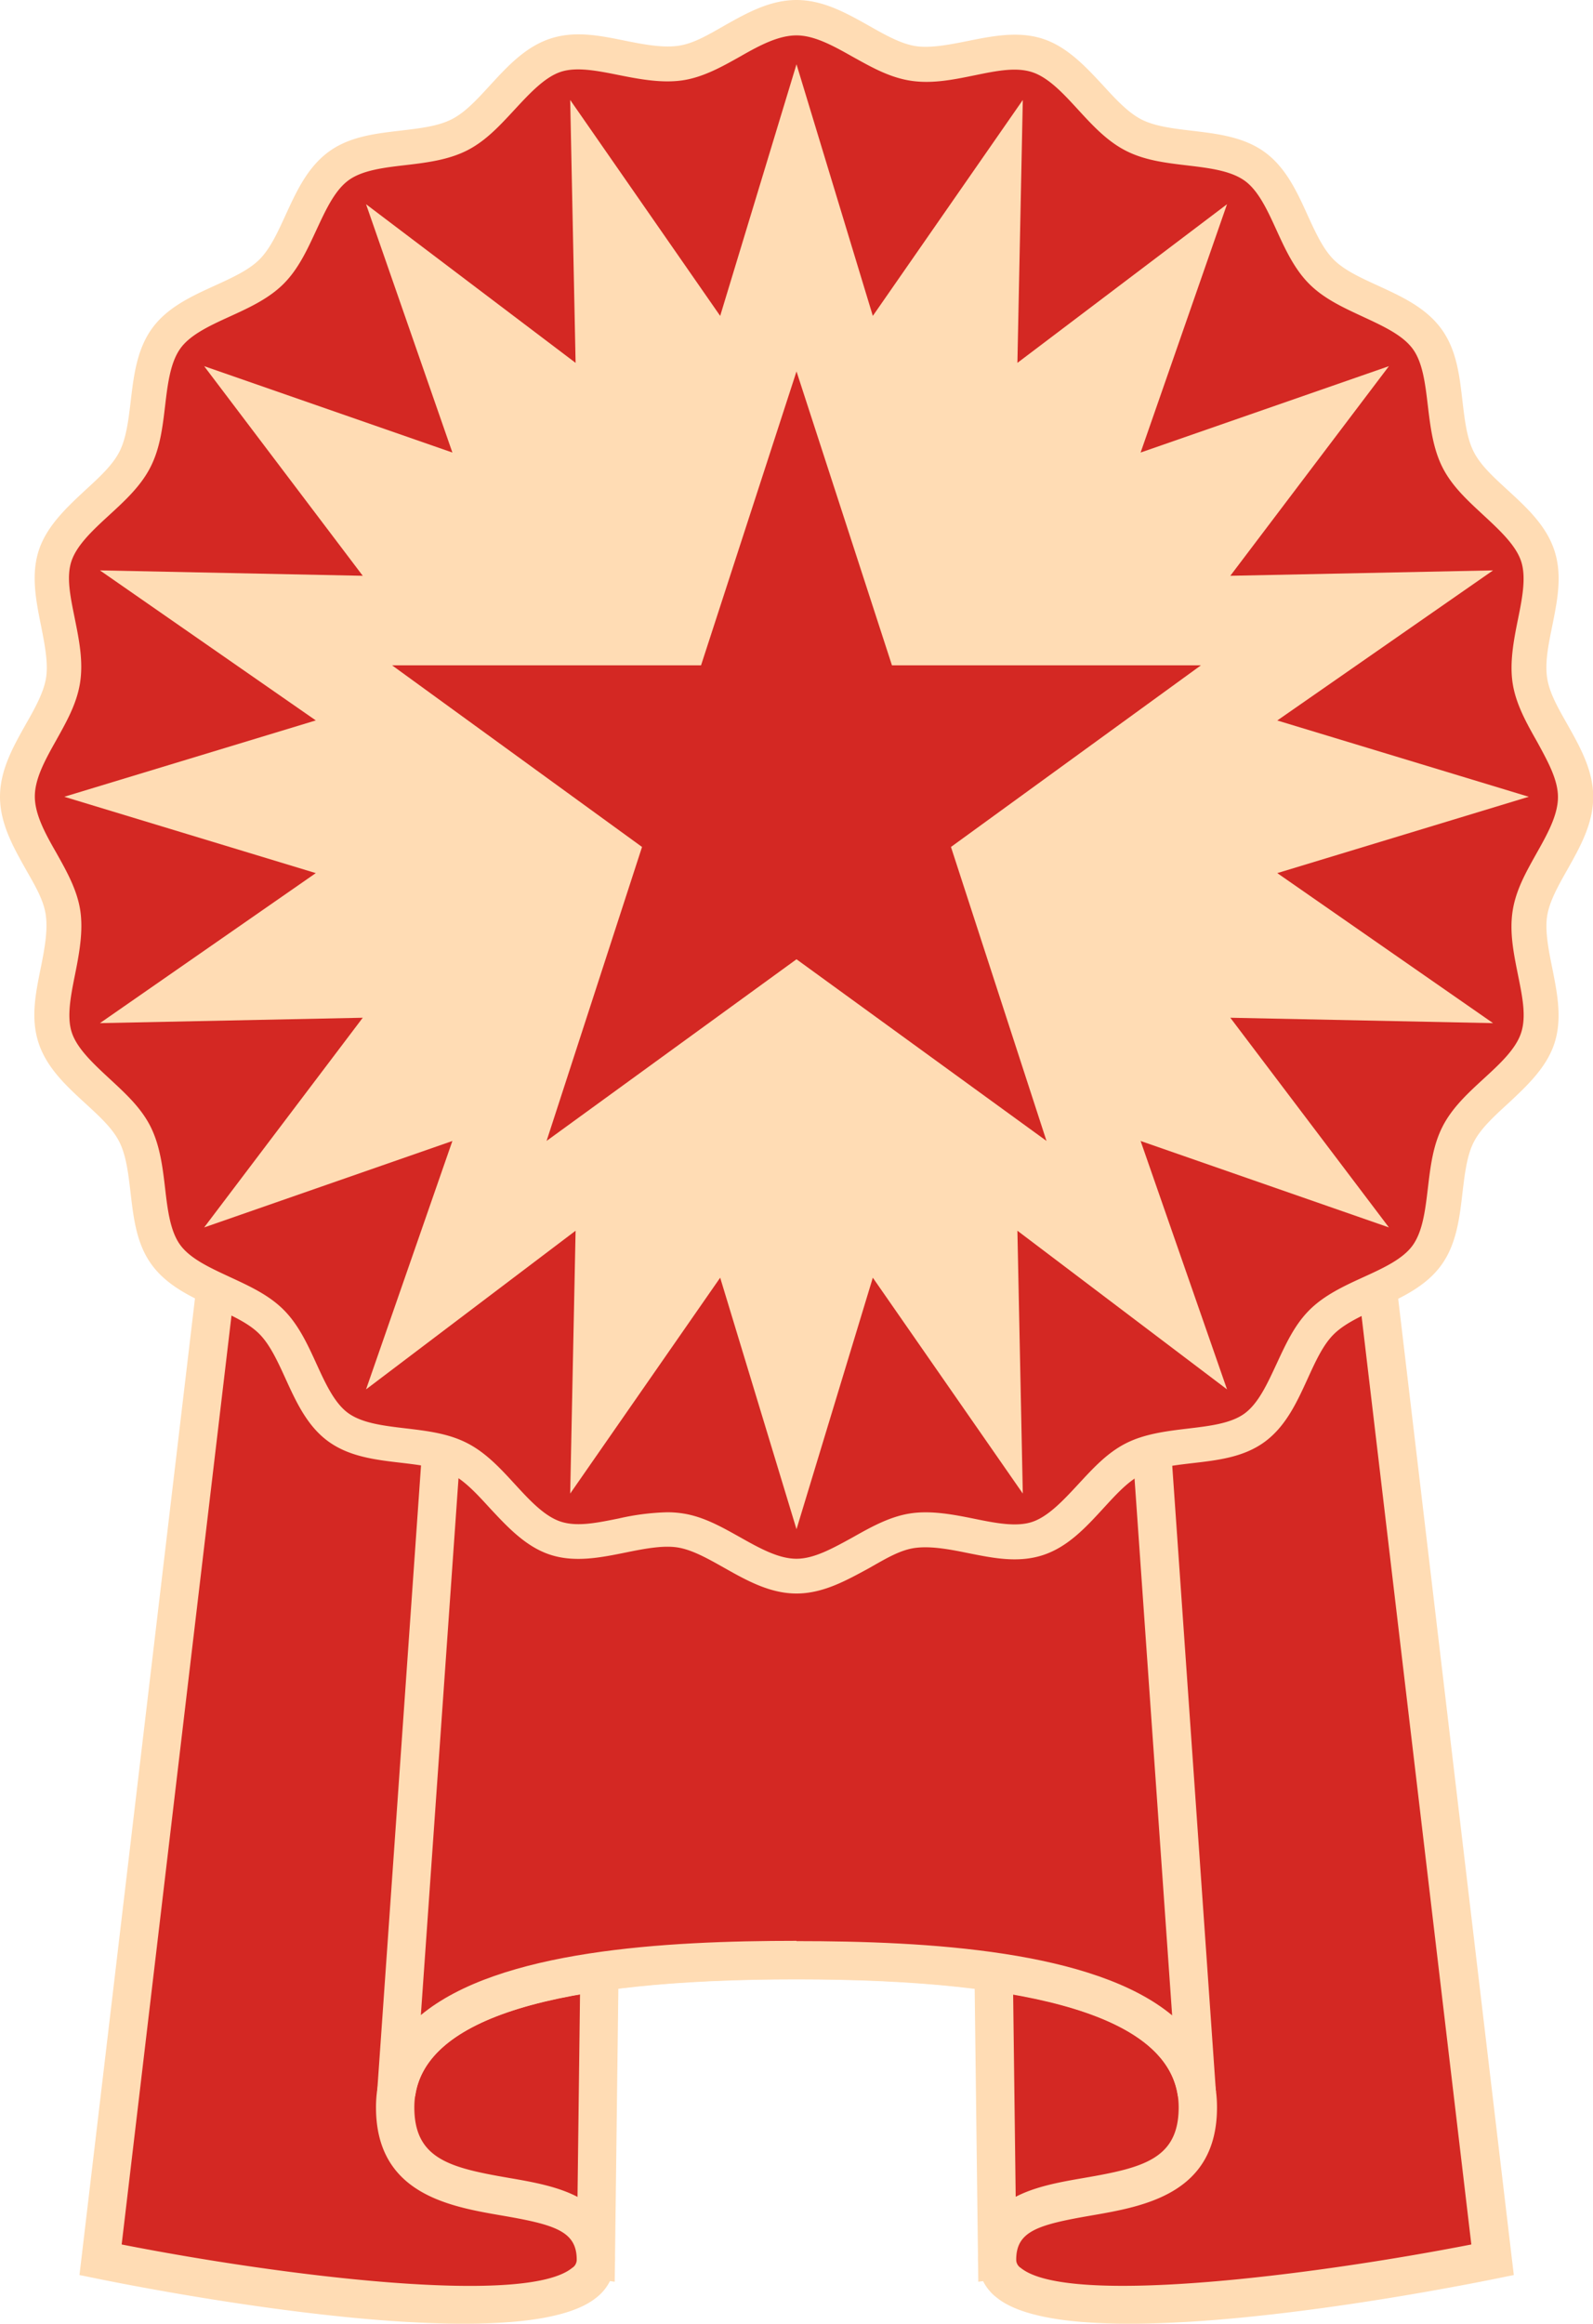
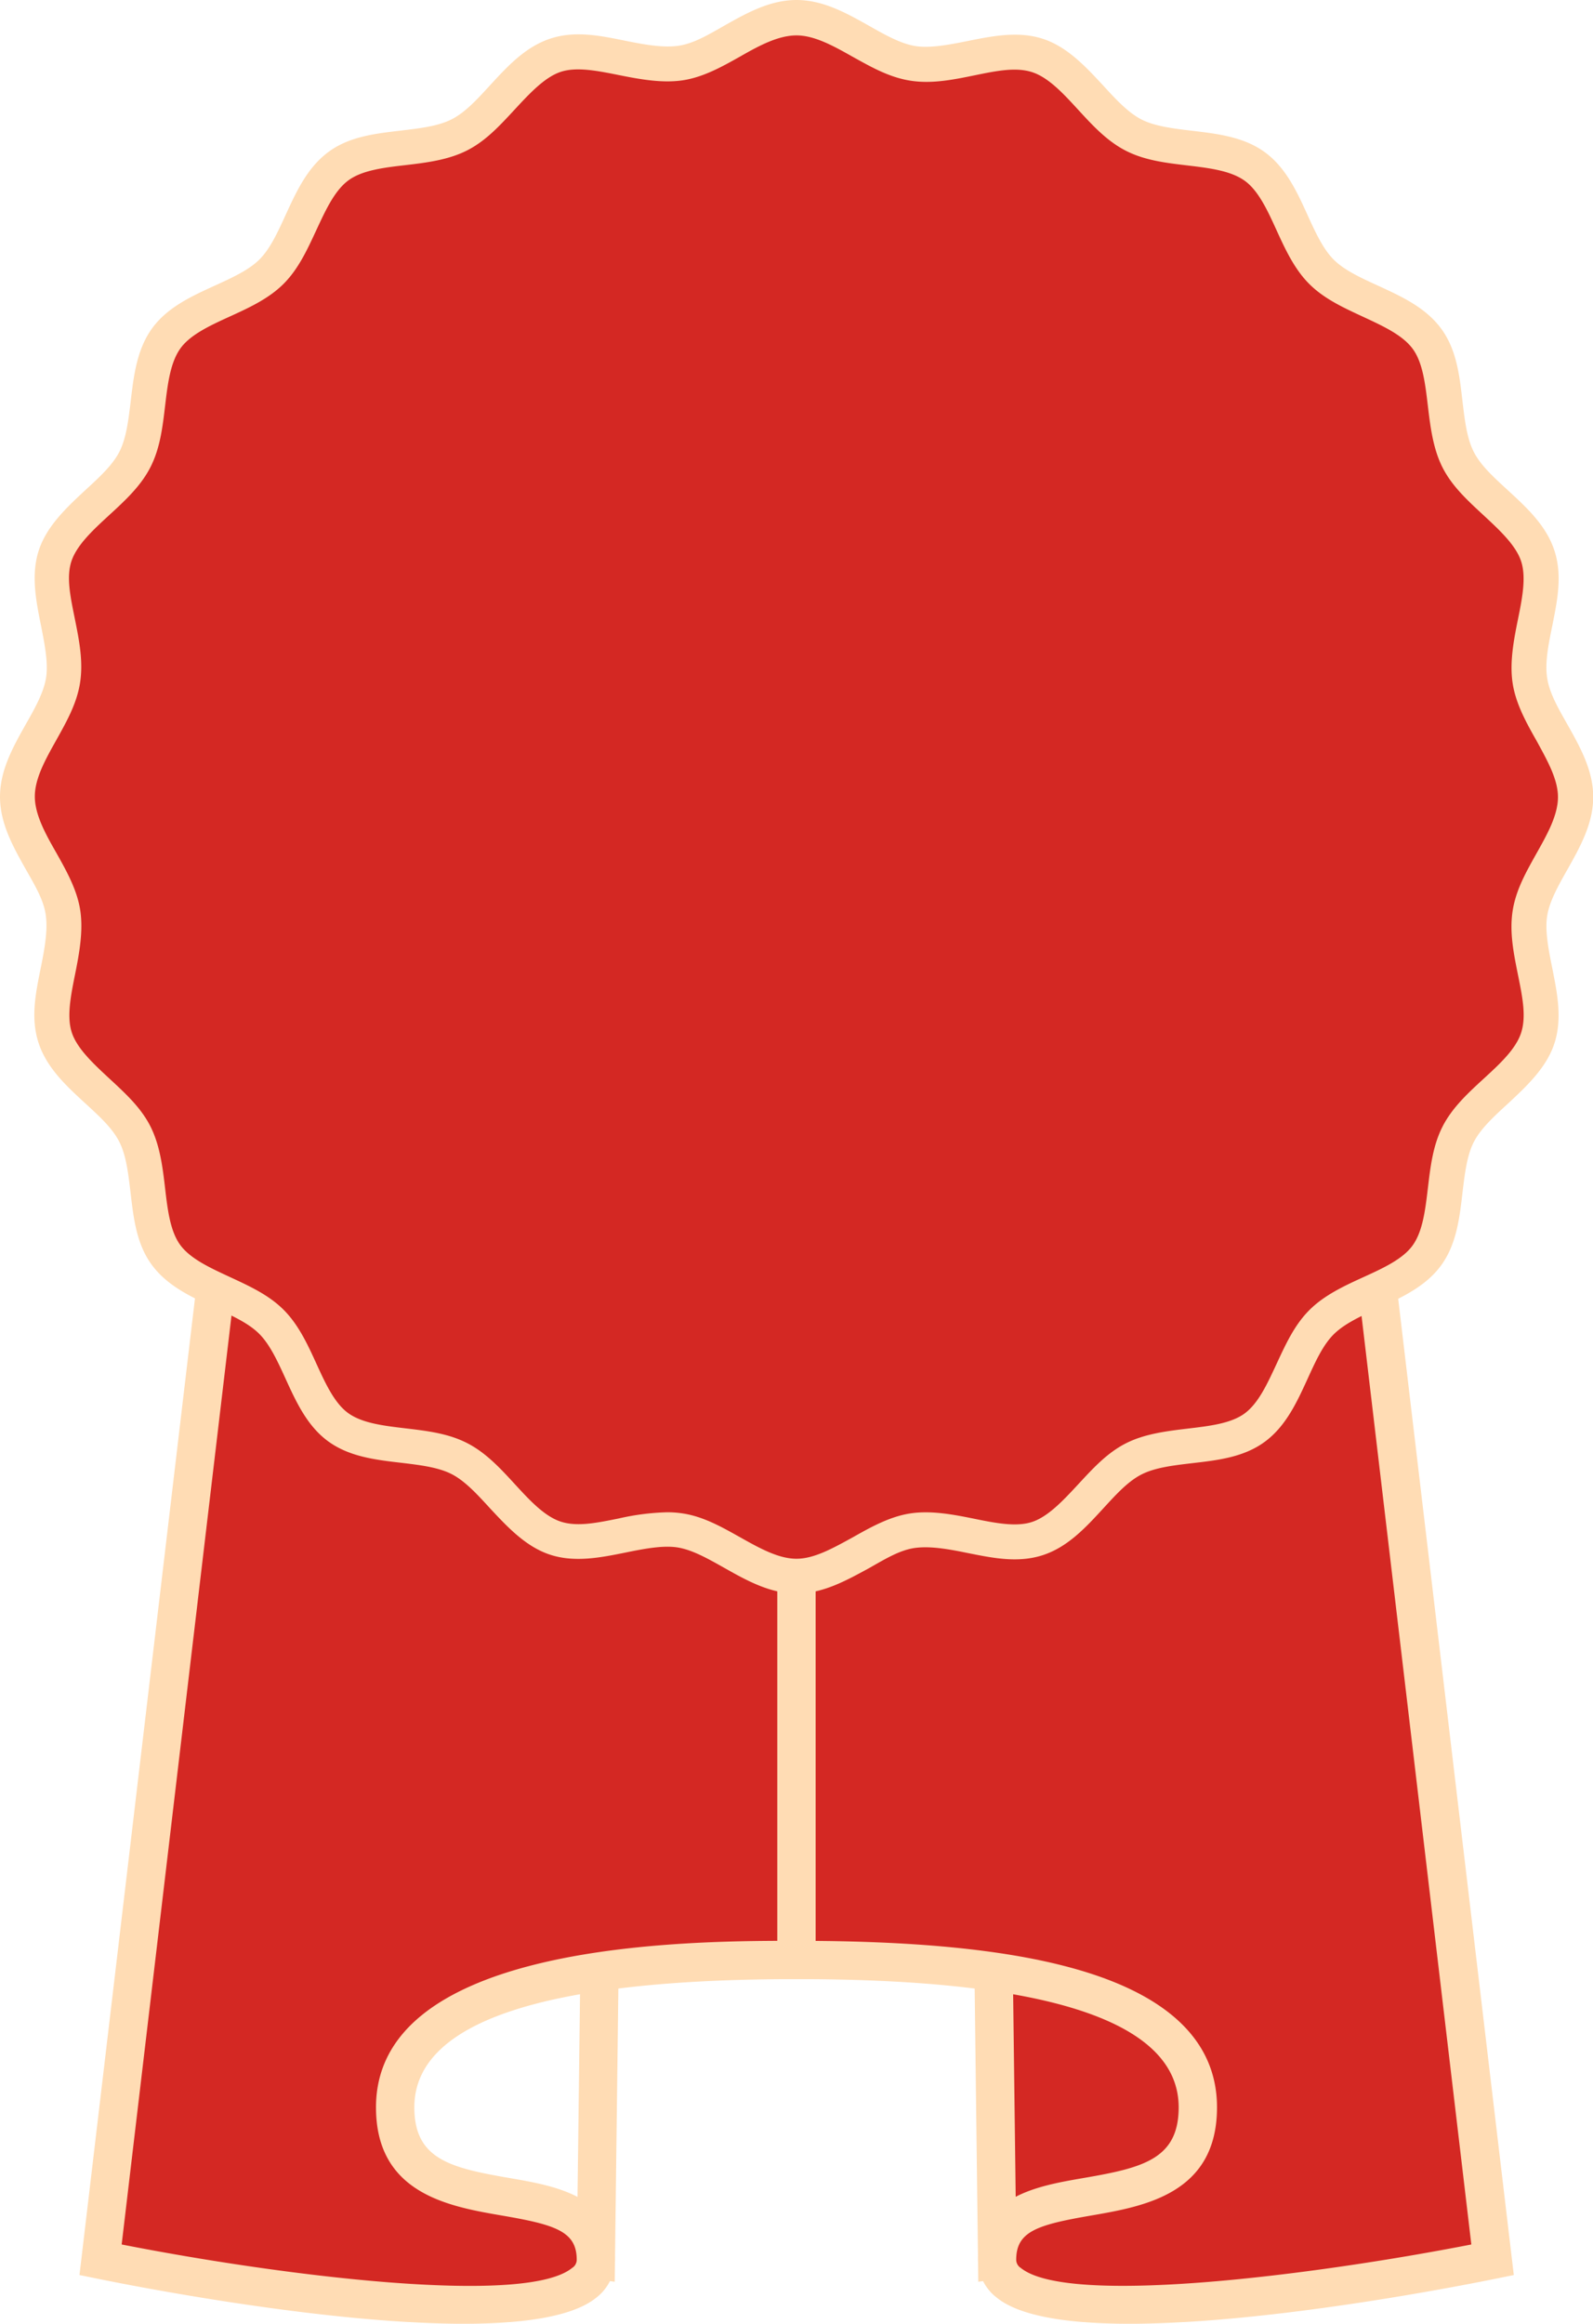
<svg xmlns="http://www.w3.org/2000/svg" viewBox="0 0 227.3 331.46" width="100%" style="vertical-align: middle; max-width: 100%;">
  <g>
    <g>
-       <polygon points="85.02 322.33 87.56 119.09 43.78 119.09 43.78 316.54 85.02 322.33" fill="rgb(212, 40, 35)">
-      </polygon>
      <path d="M87.71,325.47l-46.66-6.56V116.36H90.32Zm-41.2-11.31,35.82,5,2.46-197.38H46.51Z" fill="rgb(255,220,180)">
     </path>
      <path d="M113.65,279.57c-23.19,0-57.26,2.17-57.26,21S85,307.84,85,322.34s-70.67,0-70.67,0L34.64,150.77h79Z" fill="rgb(212, 40, 35)">
     </path>
      <path d="M66.16,331.46c-20.13,0-48.07-5.57-52.36-6.45l-2.46-.5L32.22,148h84.16V282.3h-2.73c-36.18,0-54.53,6.15-54.53,18.29,0,7.37,5.11,8.62,13.45,10.06,6.76,1.16,15.18,2.61,15.18,11.68a6.82,6.82,0,0,1-2.66,5.4C81.73,330.47,74.64,331.46,66.16,331.46Zm-48.8-11.31c22.3,4.39,57.5,8.87,64.27,3.35a1.37,1.37,0,0,0,.66-1.17c0-4.06-3.08-5-10.64-6.3s-18-3.1-18-15.44c0-22.44,40.29-23.68,57.26-23.75V153.5H37.07Z" fill="rgb(255,220,180)">
     </path>
      <polygon points="142.28 322.33 139.75 119.09 183.52 119.09 183.52 316.54 142.28 322.33" fill="rgb(212, 40, 35)">
     </polygon>
      <path d="M139.59,325.47,137,116.36h49.28V318.91Zm2.92-203.65L145,319.2l35.82-5V121.82Z" fill="rgb(255,220,180)">
     </path>
      <path d="M113.65,279.57c23.2,0,57.26,2.17,57.26,21s-28.63,7.25-28.63,21.75,70.67,0,70.67,0L192.66,150.77h-79Z" fill="rgb(212, 40, 35)">
     </path>
      <path d="M161.14,331.46c-8.48,0-15.56-1-18.92-3.73a6.8,6.8,0,0,1-2.67-5.4c0-9.07,8.42-10.52,15.18-11.68,8.34-1.44,13.45-2.69,13.45-10.06,0-12.14-18.34-18.29-54.53-18.29h-2.73V148h84.17L216,324.51l-2.46.5C209.21,325.89,181.27,331.46,161.14,331.46Zm-44.76-54.61c14.9.12,26.46,1.28,35.27,3.52,14.6,3.7,22,10.51,22,20.22,0,12.34-10.4,14.13-18,15.44S145,318.27,145,322.33a1.37,1.37,0,0,0,.66,1.17c6.77,5.52,42,1,64.28-3.35L190.23,153.5H116.38Z" fill="rgb(255,220,180)">
     </path>
-       <path d="M170.77,298.59c-2.34-17-34.77-19-57.12-19s-54.77,2-57.12,19L66.9,150.77h93.51Z" fill="rgb(212, 40, 35)">
-      </path>
-       <path d="M168.07,299c-1.53-11-19.84-16.66-54.42-16.66S60.76,287.91,59.24,299l-5.43-.56L64.35,148H163L173.5,298.4Zm-54.42-22.12c18.75,0,42.43,1.31,53.6,10.59L157.86,153.5H69.45l-9.4,133.93C71.23,278.15,94.9,276.84,113.65,276.84Z" fill="rgb(255,220,180)">
-      </path>
      <path d="M224.85,113.65c0,5.78-5.67,11-6.54,16.58-.9,5.68,2.86,12.44,1.12,17.79s-8.79,8.7-11.36,13.74S207,174.43,203.62,179s-11,5.53-15.05,9.55-4.95,11.7-9.56,15.05-12.17,1.86-17.25,4.45-8.29,9.59-13.74,11.36-12.11-2-17.79-1.12c-5.53.87-10.8,6.54-16.58,6.54s-11-5.67-16.58-6.54-12.43,2.86-17.79,1.12-8.7-8.79-13.73-11.36S52.87,207,48.29,203.62s-5.54-11-9.55-15.05-11.7-4.95-15-9.56-1.86-12.17-4.46-17.25S9.64,153.47,7.87,148s2-12.11,1.13-17.79c-.87-5.53-6.54-10.8-6.54-16.58s5.67-11,6.54-16.58S6.13,84.64,7.87,79.28s8.79-8.7,11.36-13.73,1.12-12.68,4.46-17.26,11-5.54,15.05-9.55,4.94-11.7,9.55-15,12.17-1.86,17.26-4.46S73.83,9.64,79.28,7.87,91.39,9.89,97.07,9s10.8-6.54,16.58-6.54,11,5.67,16.58,6.54c5.68.89,12.44-2.87,17.79-1.13s8.7,8.79,13.74,11.36,12.67,1.12,17.25,4.46,5.54,11,9.56,15.05,11.69,4.95,15.05,9.55,1.86,12.17,4.45,17.26,9.59,8.28,11.36,13.73-2,12.11-1.12,17.79S224.85,107.87,224.85,113.65Z" fill="rgb(212, 40, 35)">
     </path>
      <path d="M113.65,227.3c-3.8,0-7.13-1.87-10.34-3.68-2.34-1.32-4.55-2.56-6.62-2.89s-4.72.17-7.41.72c-3.56.72-7.25,1.46-10.76.32s-6.15-4-8.64-6.67c-1.83-2-3.55-3.87-5.45-4.84s-4.5-1.29-7.21-1.61c-3.62-.42-7.37-.86-10.38-3.05s-4.59-5.64-6.12-9c-1.13-2.47-2.2-4.8-3.72-6.33s-3.86-2.59-6.33-3.72c-3.33-1.52-6.77-3.1-9-6.12s-2.62-6.75-3.05-10.38c-.32-2.71-.62-5.27-1.61-7.21s-2.84-3.62-4.83-5.45c-2.71-2.49-5.51-5.06-6.68-8.64s-.39-7.19.33-10.76c.54-2.69,1-5.23.71-7.41S5,126.33,3.68,124C1.87,120.78,0,117.45,0,113.65s1.87-7.12,3.68-10.34C5,101,6.24,98.76,6.57,96.69S6.4,92,5.86,89.28C5.14,85.72,4.4,82,5.53,78.52s4-6.15,6.68-8.64c2-1.83,3.86-3.55,4.83-5.45s1.29-4.5,1.61-7.21c.43-3.62.87-7.37,3.05-10.38s5.64-4.59,9-6.12c2.47-1.13,4.81-2.2,6.33-3.72s2.59-3.86,3.72-6.33c1.53-3.33,3.1-6.77,6.12-9s6.76-2.62,10.38-3.05c2.71-.32,5.27-.62,7.21-1.61s3.62-2.84,5.45-4.83c2.49-2.71,5.06-5.51,8.64-6.68s7.2-.39,10.76.33c2.69.54,5.23,1,7.41.71S101,5,103.31,3.68C106.52,1.87,109.85,0,113.65,0S120.78,1.87,124,3.68c2.33,1.32,4.54,2.56,6.61,2.89s4.72-.17,7.41-.71c3.57-.72,7.26-1.46,10.76-.33s6.15,4,8.64,6.68c1.83,2,3.56,3.86,5.45,4.83s4.5,1.29,7.21,1.61c3.63.43,7.38.87,10.38,3.05s4.6,5.64,6.12,9c1.13,2.47,2.2,4.81,3.72,6.33s3.86,2.59,6.33,3.72c3.33,1.53,6.77,3.1,9,6.12s2.63,6.76,3.05,10.38c.32,2.71.62,5.27,1.61,7.21s2.85,3.62,4.84,5.45c2.71,2.49,5.51,5.06,6.67,8.64s.39,7.2-.32,10.76c-.55,2.69-1.06,5.23-.72,7.41s1.57,4.28,2.89,6.62c1.81,3.22,3.68,6.54,3.68,10.34s-1.87,7.13-3.68,10.35c-1.32,2.33-2.56,4.54-2.89,6.61s.17,4.72.72,7.41c.71,3.57,1.46,7.25.32,10.76s-4,6.15-6.67,8.64c-2,1.83-3.87,3.56-4.84,5.45s-1.29,4.5-1.61,7.21c-.42,3.63-.86,7.38-3.05,10.38s-5.64,4.6-9,6.12c-2.47,1.13-4.8,2.2-6.33,3.72s-2.59,3.86-3.72,6.33c-1.52,3.33-3.1,6.78-6.12,9s-6.75,2.63-10.38,3.05c-2.71.32-5.27.62-7.21,1.61s-3.62,2.85-5.45,4.84c-2.49,2.71-5.06,5.51-8.64,6.67s-7.19.39-10.76-.32c-2.69-.55-5.23-1-7.41-.72s-4.28,1.57-6.61,2.89C120.78,225.43,117.45,227.3,113.65,227.3ZM95.17,215.71a14.4,14.4,0,0,1,2.28.17c3,.46,5.66,2,8.27,3.46,2.79,1.57,5.42,3,7.93,3s5.15-1.48,7.93-3c2.62-1.48,5.32-3,8.27-3.46s6.15.14,9.14.75,6,1.21,8.27.46,4.39-3,6.54-5.32,4.15-4.52,6.84-5.89,5.85-1.75,8.87-2.11,6.1-.71,8.06-2.14,3.22-4.16,4.54-7,2.57-5.61,4.72-7.76,5-3.46,7.76-4.72,5.6-2.56,7-4.54,1.77-4.93,2.14-8.06.72-6.15,2.11-8.87,3.67-4.8,5.89-6.84,4.56-4.18,5.32-6.54.16-5.19-.46-8.27-1.23-6.09-.75-9.14,2-5.65,3.46-8.27c1.57-2.78,3-5.42,3-7.93s-1.48-5.14-3-7.93c-1.48-2.61-3-5.32-3.46-8.27s.14-6.14.75-9.14,1.2-6,.46-8.27-3-4.39-5.32-6.54-4.52-4.15-5.89-6.84-1.75-5.84-2.11-8.86-.71-6.1-2.14-8.06-4.16-3.23-7-4.55-5.61-2.57-7.76-4.71-3.46-5-4.72-7.76-2.56-5.6-4.54-7-4.93-1.78-8.06-2.15-6.15-.72-8.87-2.11-4.8-3.67-6.84-5.89-4.18-4.56-6.54-5.32-5.19-.16-8.27.47-6.09,1.23-9.14.74-5.65-2-8.27-3.45c-2.78-1.57-5.42-3-7.93-3S108.51,6.4,105.72,8c-2.61,1.47-5.32,3-8.27,3.45s-6.14-.14-9.14-.74-6-1.21-8.27-.47-4.39,3-6.54,5.32-4.15,4.52-6.84,5.89-5.84,1.76-8.86,2.11-6.1.72-8.06,2.15-3.23,4.16-4.55,7-2.57,5.61-4.71,7.76-5,3.45-7.76,4.71-5.6,2.57-7,4.55-1.78,4.92-2.15,8.06-.72,6.14-2.11,8.86-3.67,4.8-5.89,6.84S11,77.69,10.21,80s-.15,5.19.47,8.27,1.22,6.1.74,9.14-2,5.66-3.45,8.27c-1.57,2.79-3,5.42-3,7.93S6.4,118.8,8,121.58c1.47,2.62,3,5.32,3.45,8.27s-.14,6.15-.74,9.14-1.21,6-.47,8.27,3,4.39,5.32,6.54,4.52,4.15,5.89,6.84,1.76,5.85,2.11,8.87.72,6.1,2.15,8.06,4.16,3.22,7,4.54,5.61,2.57,7.76,4.72,3.45,5,4.71,7.76,2.57,5.6,4.54,7,4.93,1.77,8.07,2.14,6.14.72,8.86,2.11,4.8,3.67,6.84,5.89,4.19,4.56,6.54,5.32,5.19.16,8.27-.46A34.61,34.61,0,0,1,95.17,215.71Z" fill="rgb(255,220,180)">
     </path>
-       <polygon points="218.13 113.65 182.25 124.54 213.04 145.94 175.55 145.17 198.18 175.08 162.75 162.75 175.08 198.18 145.17 175.55 145.94 213.04 124.54 182.25 113.65 218.13 102.76 182.25 81.36 213.04 82.13 175.55 52.23 198.18 64.55 162.75 29.13 175.08 51.76 145.17 14.26 145.94 45.06 124.54 9.17 113.65 45.06 102.76 14.26 81.36 51.76 82.13 29.13 52.23 64.55 64.55 52.23 29.13 82.13 51.76 81.36 14.26 102.76 45.06 113.65 9.17 124.54 45.06 145.94 14.26 145.17 51.76 175.08 29.13 162.75 64.55 198.18 52.23 175.55 82.13 213.04 81.36 182.25 102.77 218.13 113.65" fill="rgb(255,220,180)">
-      </polygon>
      <polygon points="113.65 52.98 127.27 94.9 171.36 94.9 135.69 120.81 149.32 162.74 113.65 136.83 77.99 162.74 91.61 120.81 55.94 94.9 100.03 94.9 113.65 52.98" fill="rgb(212, 40, 35)">
     </polygon>
    </g>
  </g>
</svg>